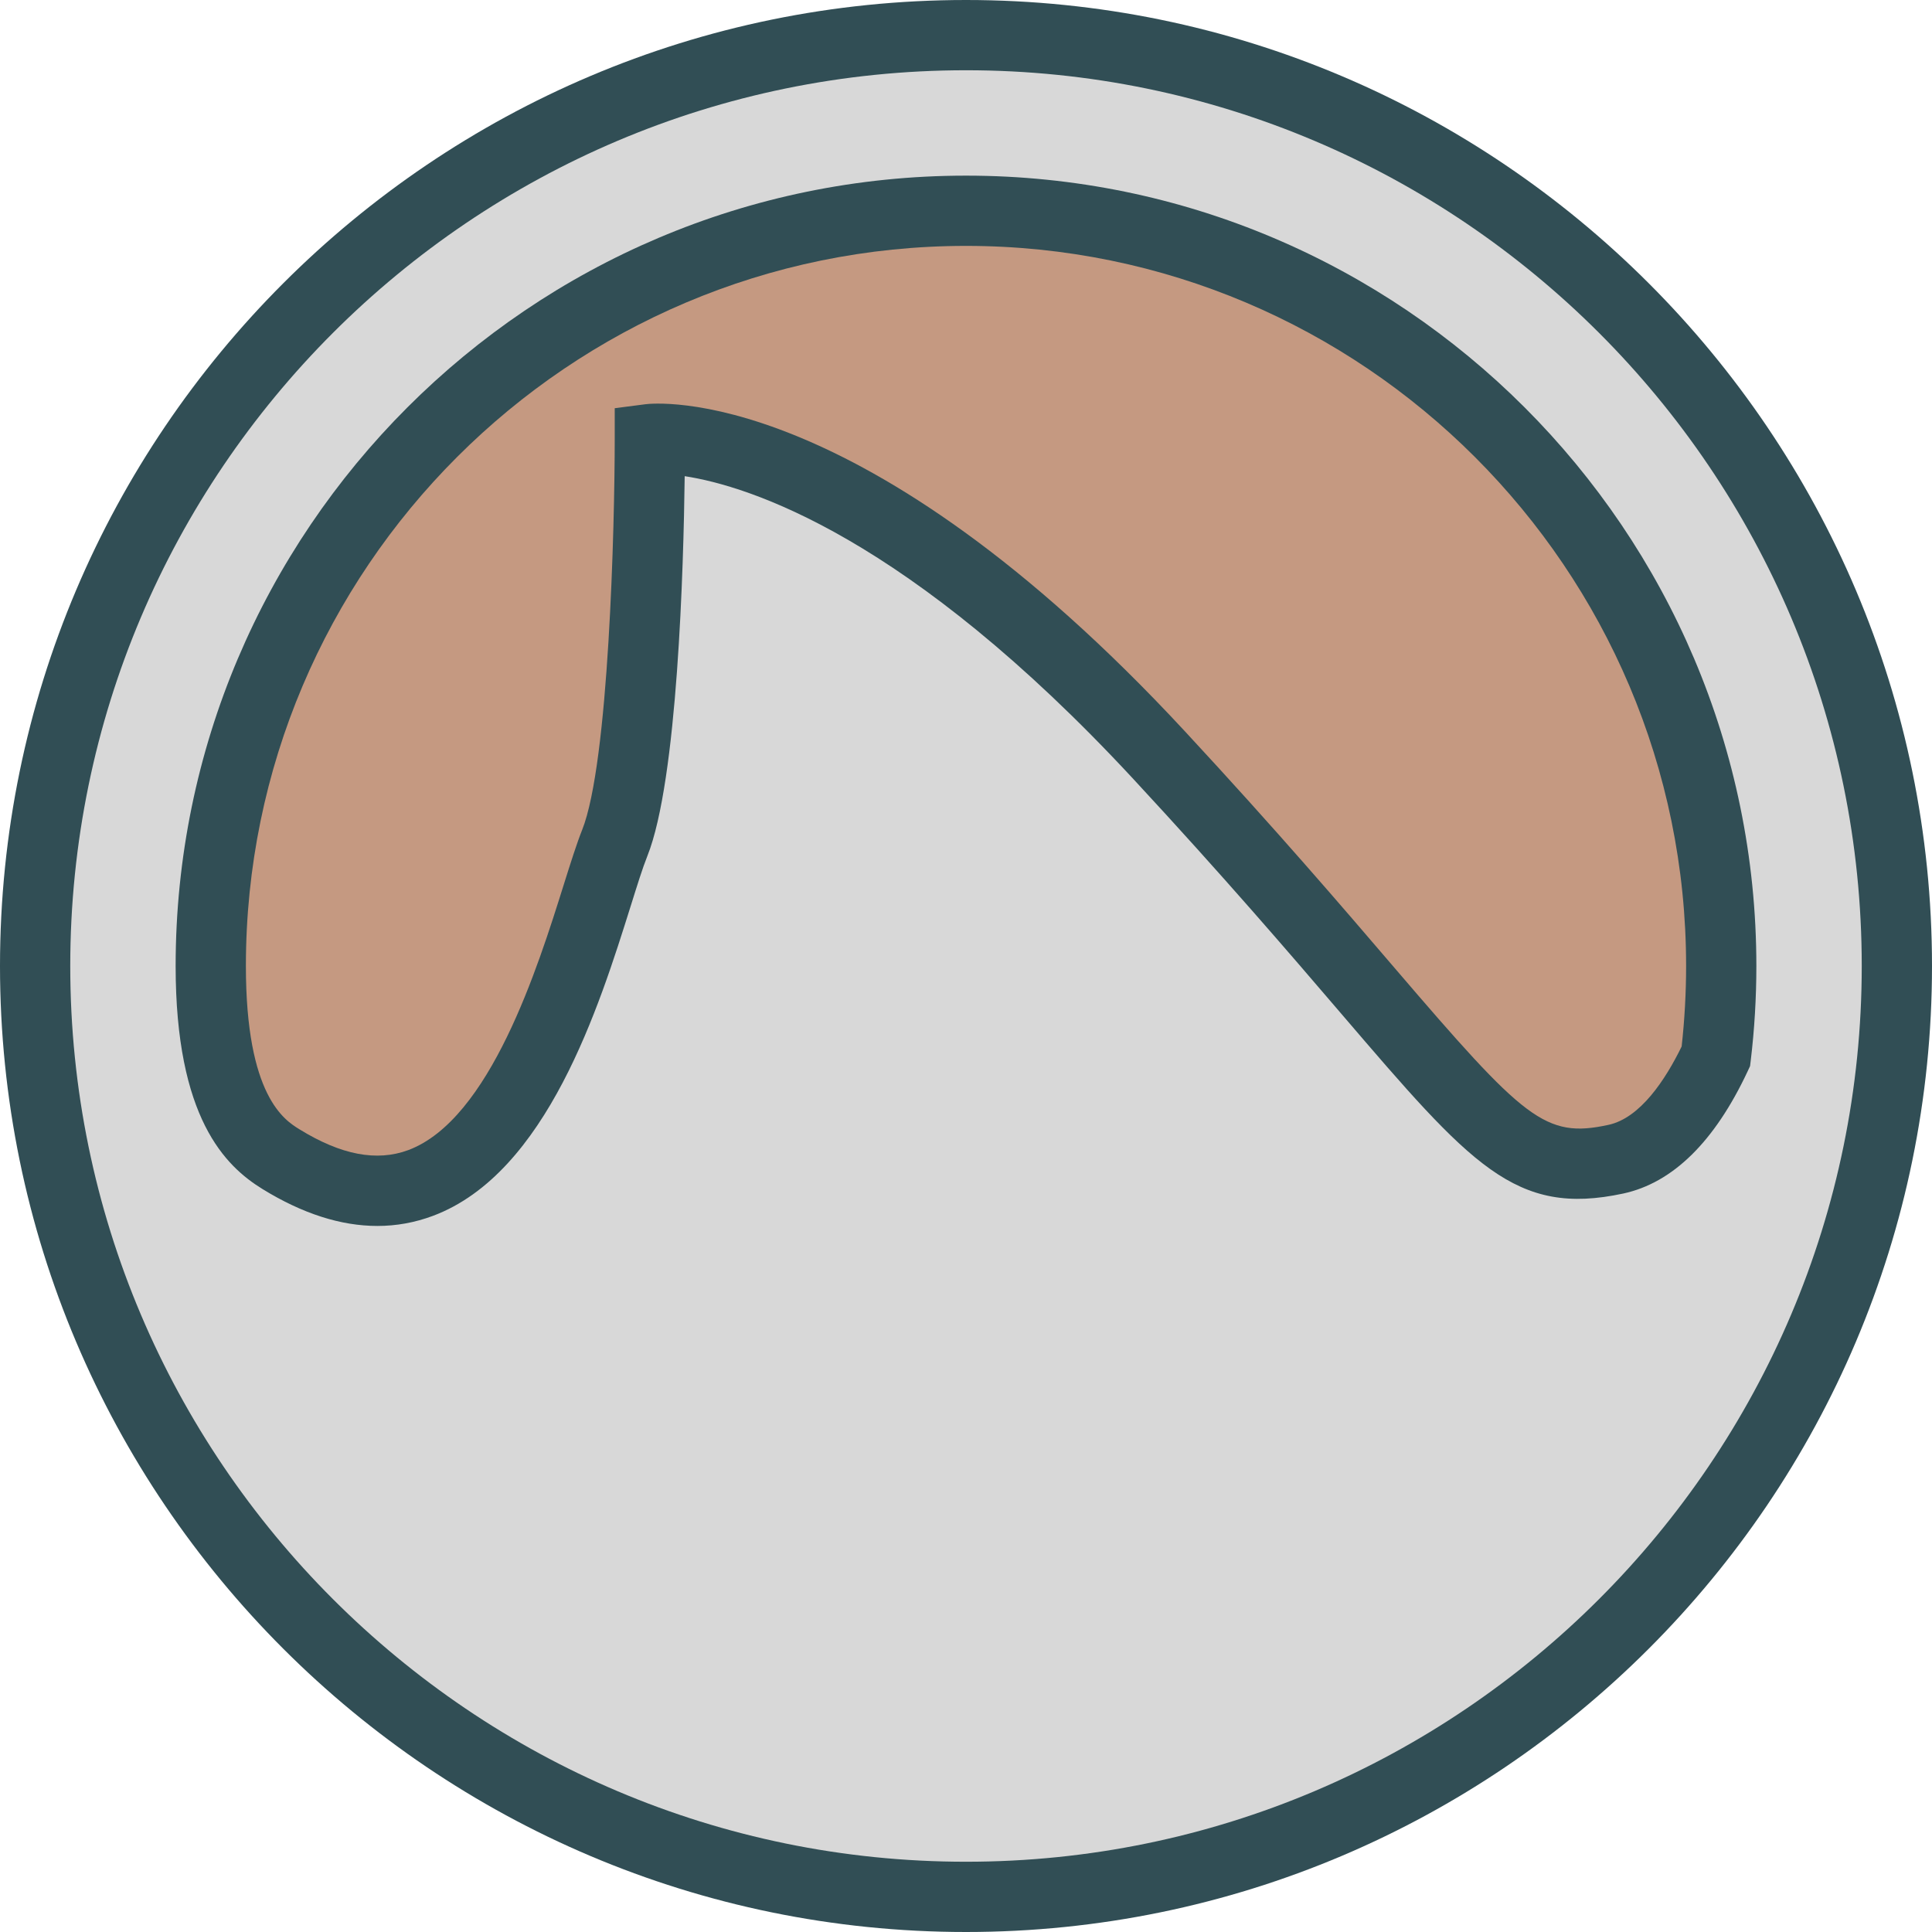
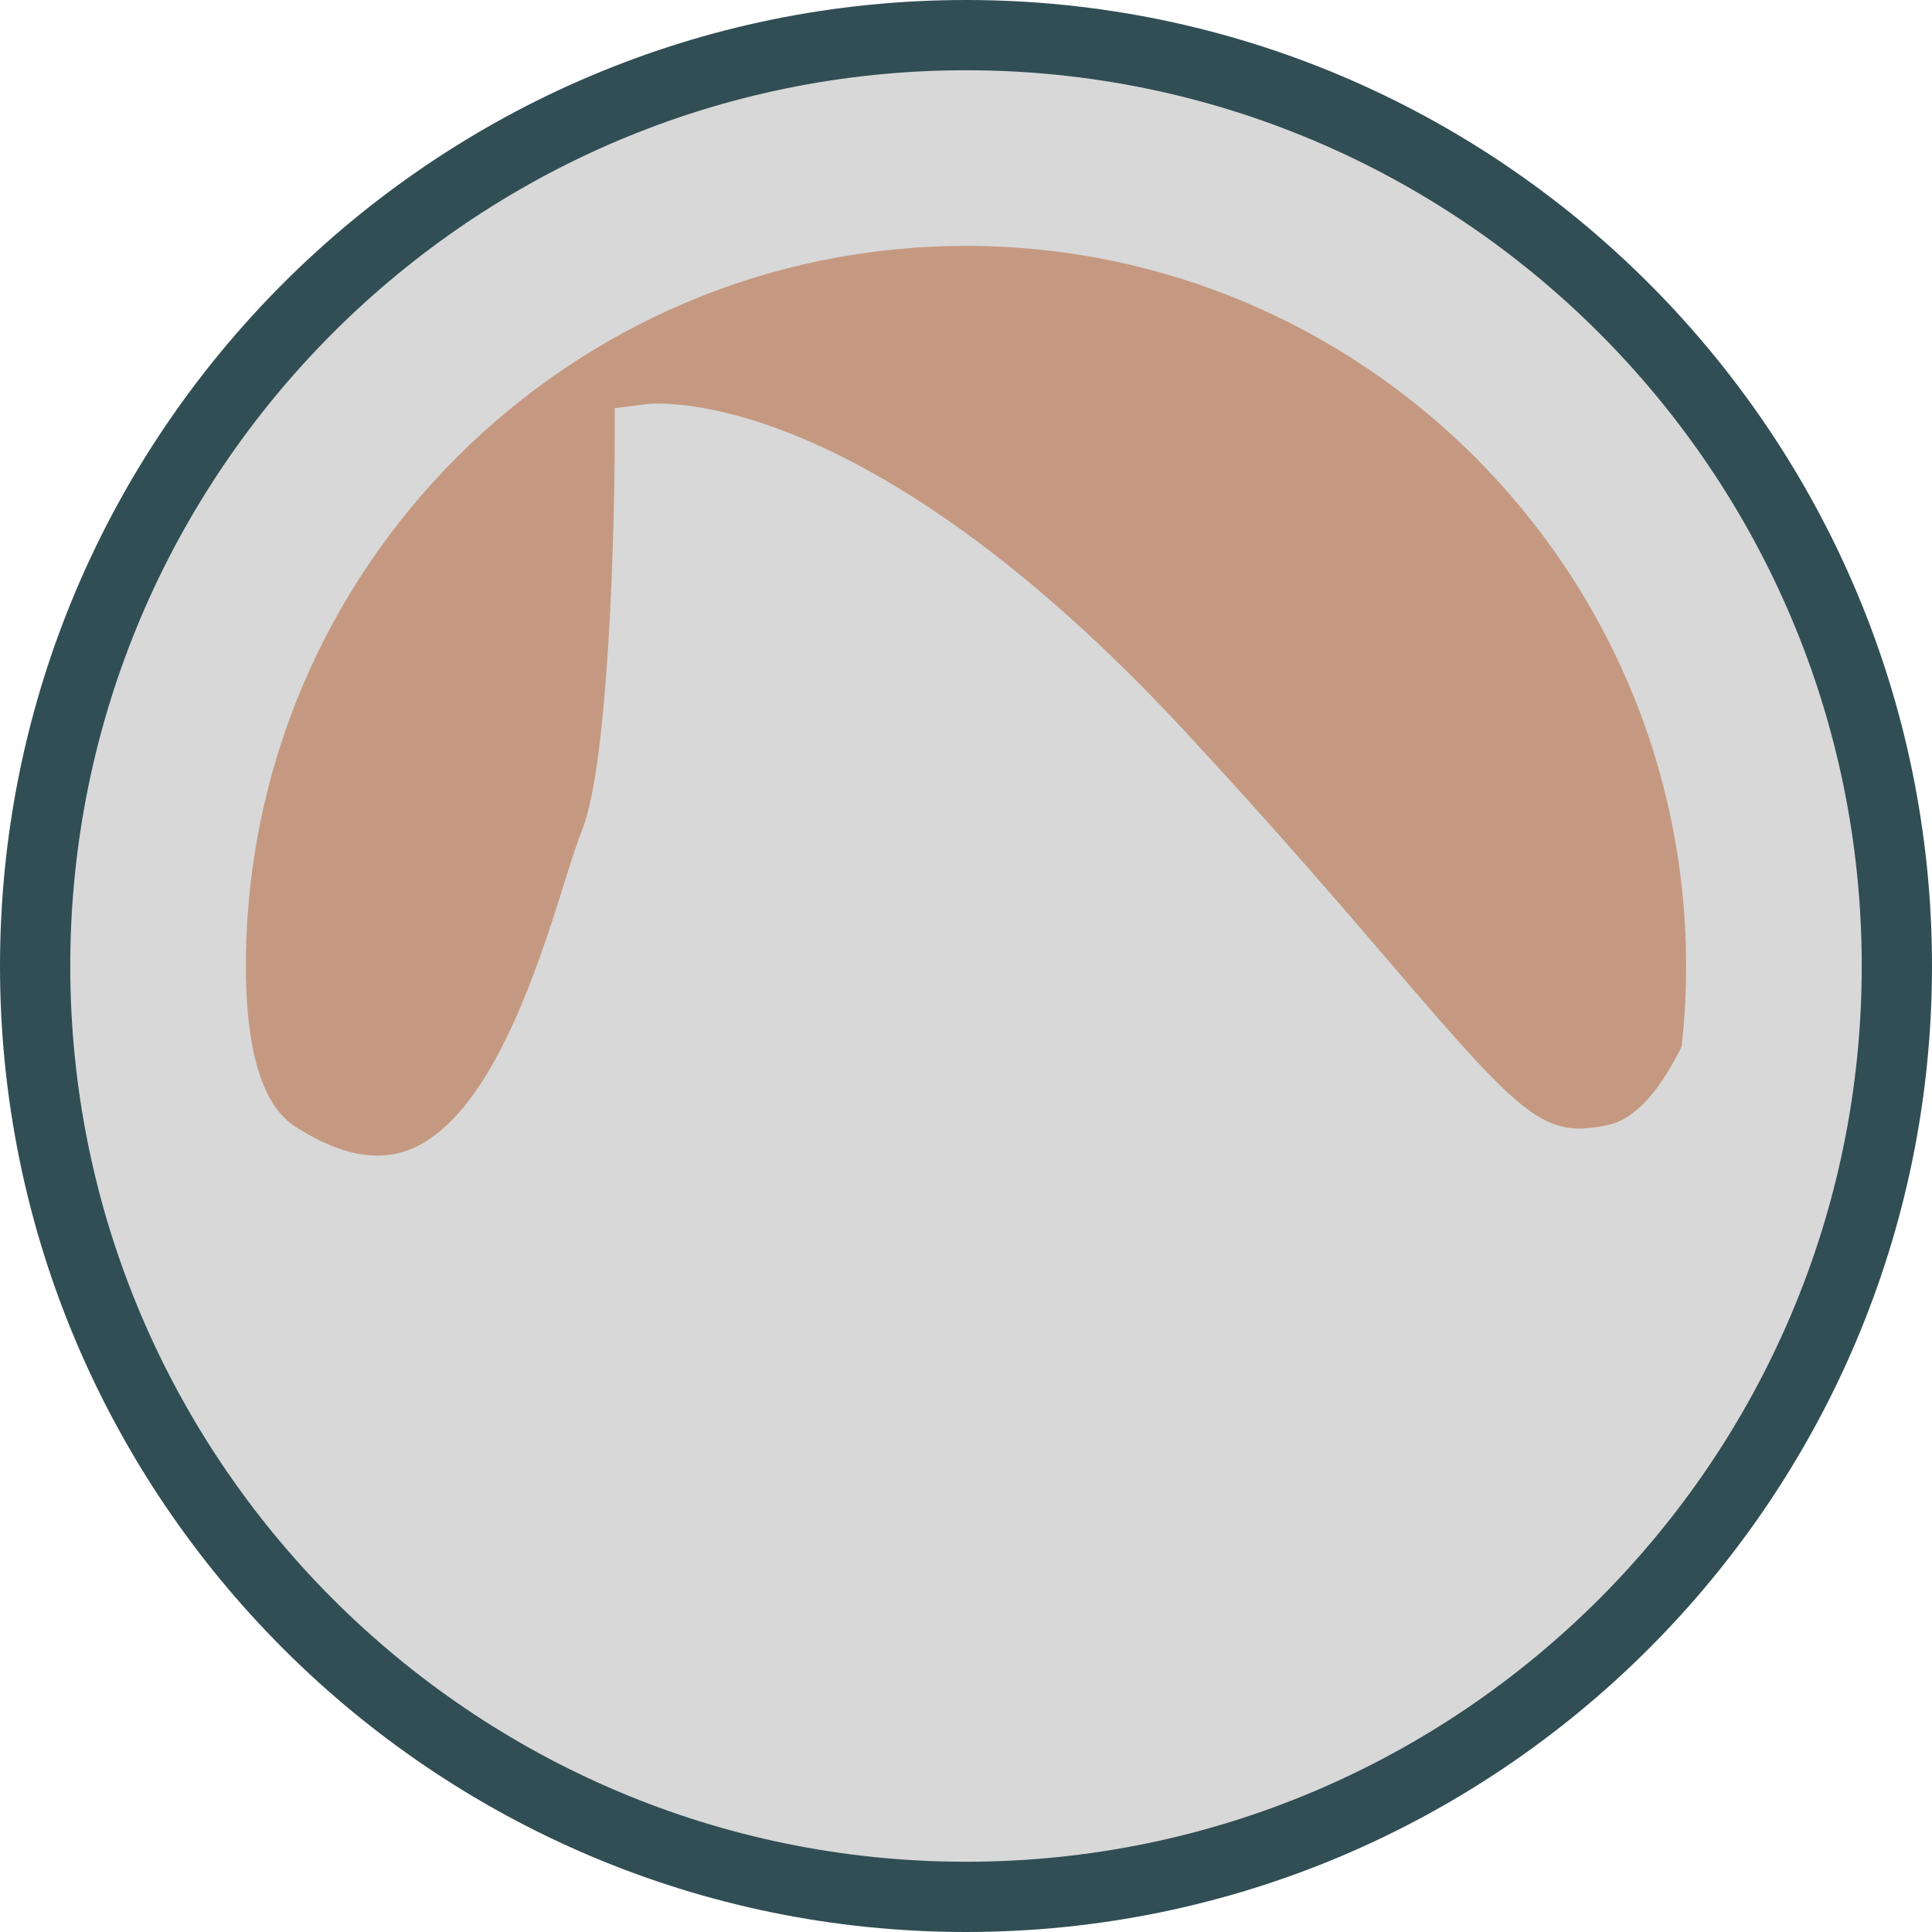
<svg xmlns="http://www.w3.org/2000/svg" enable-background="new 0 0 220 220" id="grooveshark" version="1.1" viewBox="0 0 220 220" xml:space="preserve">
  <g>
    <path d="M110,0C49.348,0,0,49.348,0,110s49.348,110,110,110s110-49.348,110-110S170.652,0,110,0z" fill="#314E55" />
    <path d="M110,212C53.758,212,8,166.242,8,110S53.758,8,110,8s102,45.758,102,102S166.242,212,110,212z" fill="#D8D8D8" />
-     <path d="M110,20c-49.625,0-90,40.375-90,90c0,17.312,5.652,22.793,9.902,25.406   c4.539,2.793,8.914,4.195,13.07,4.195c2.168,0,4.273-0.383,6.316-1.145c12.984-4.852,18.957-23.895,22.527-35.273   c0.738-2.352,1.352-4.336,1.898-5.699c3.457-8.645,4.129-33.059,4.254-43.262   c7.262,1.117,25.402,6.777,51.098,34.496c10.328,11.145,17.723,19.773,23.664,26.711   c14.82,17.301,19.797,23.121,32.117,20.48c5.641-1.223,10.406-5.906,14.164-13.926l0.273-0.586l0.078-0.641   C199.785,117.215,200,113.594,200,110C200,60.375,159.625,20,110,20z" fill="#314E55" />
    <path d="M191.492,119.164c-1.836,3.762-4.699,8.141-8.336,8.926   c-7.211,1.562-9.523-0.555-24.352-17.867c-5.984-6.988-13.434-15.684-23.871-26.941   c-36.98-39.895-60.48-37.375-61.445-37.25L70,46.484V50c0,9.801-0.668,36.898-3.715,44.516   c-0.598,1.496-1.289,3.68-2.106,6.277c-2.926,9.324-8.371,26.688-17.691,30.172   c-3.582,1.324-7.633,0.562-12.391-2.371C32.43,127.566,28,124.844,28,110c0-45.215,36.785-82,82-82s82,36.785,82,82   C192,113.059,191.828,116.141,191.492,119.164z" fill="#C59981" />
  </g>
</svg>